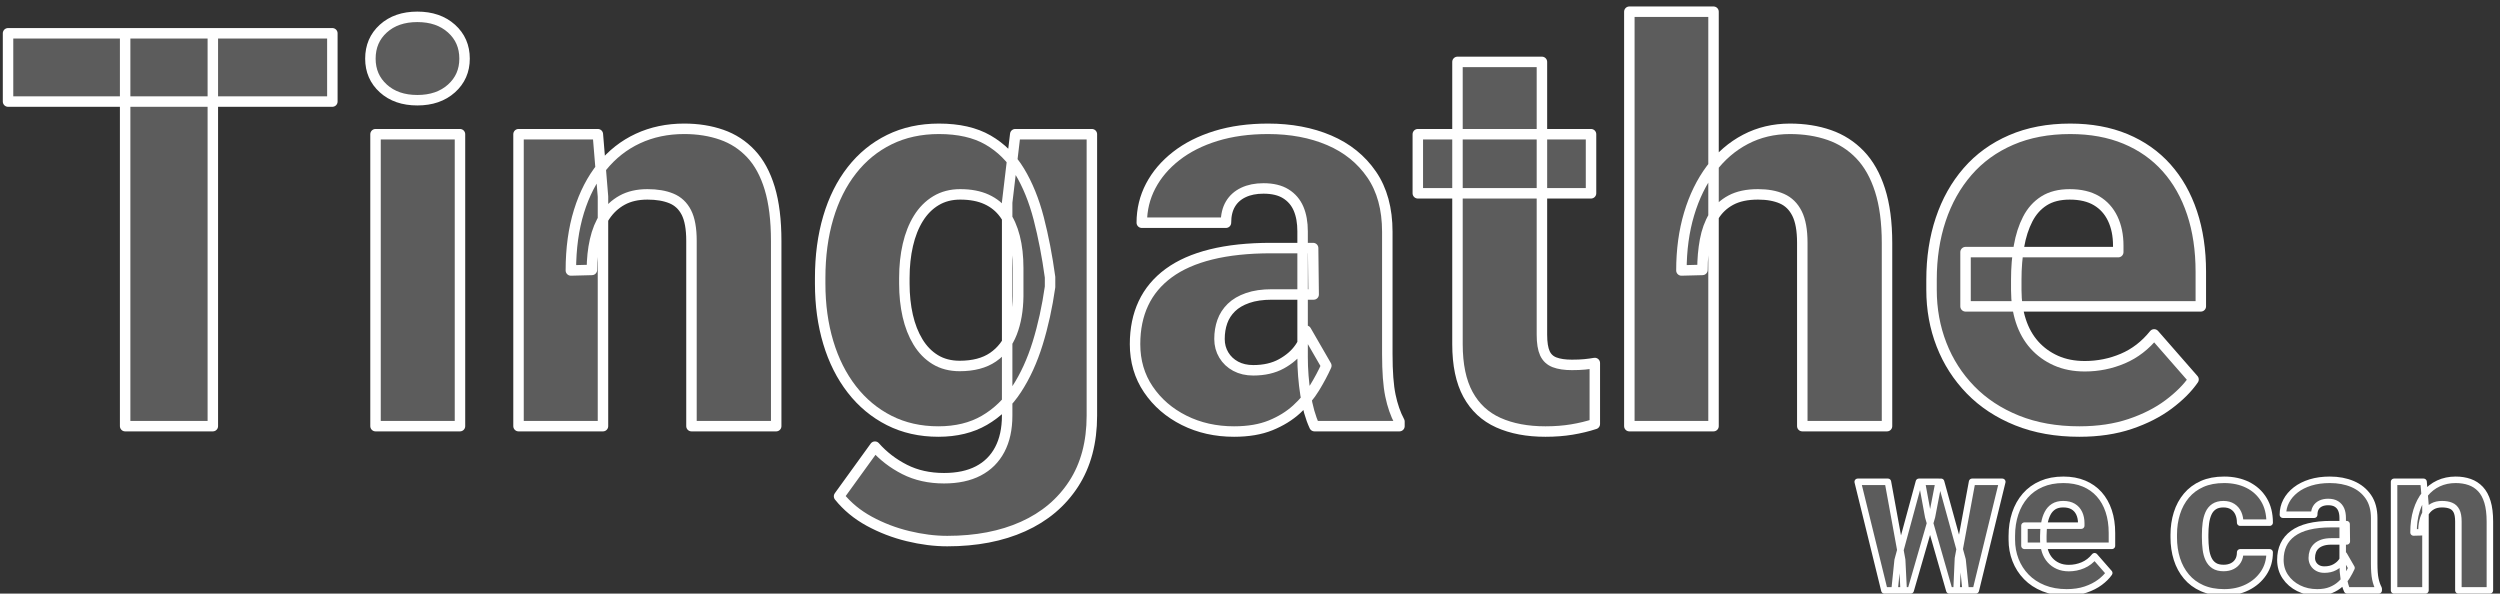
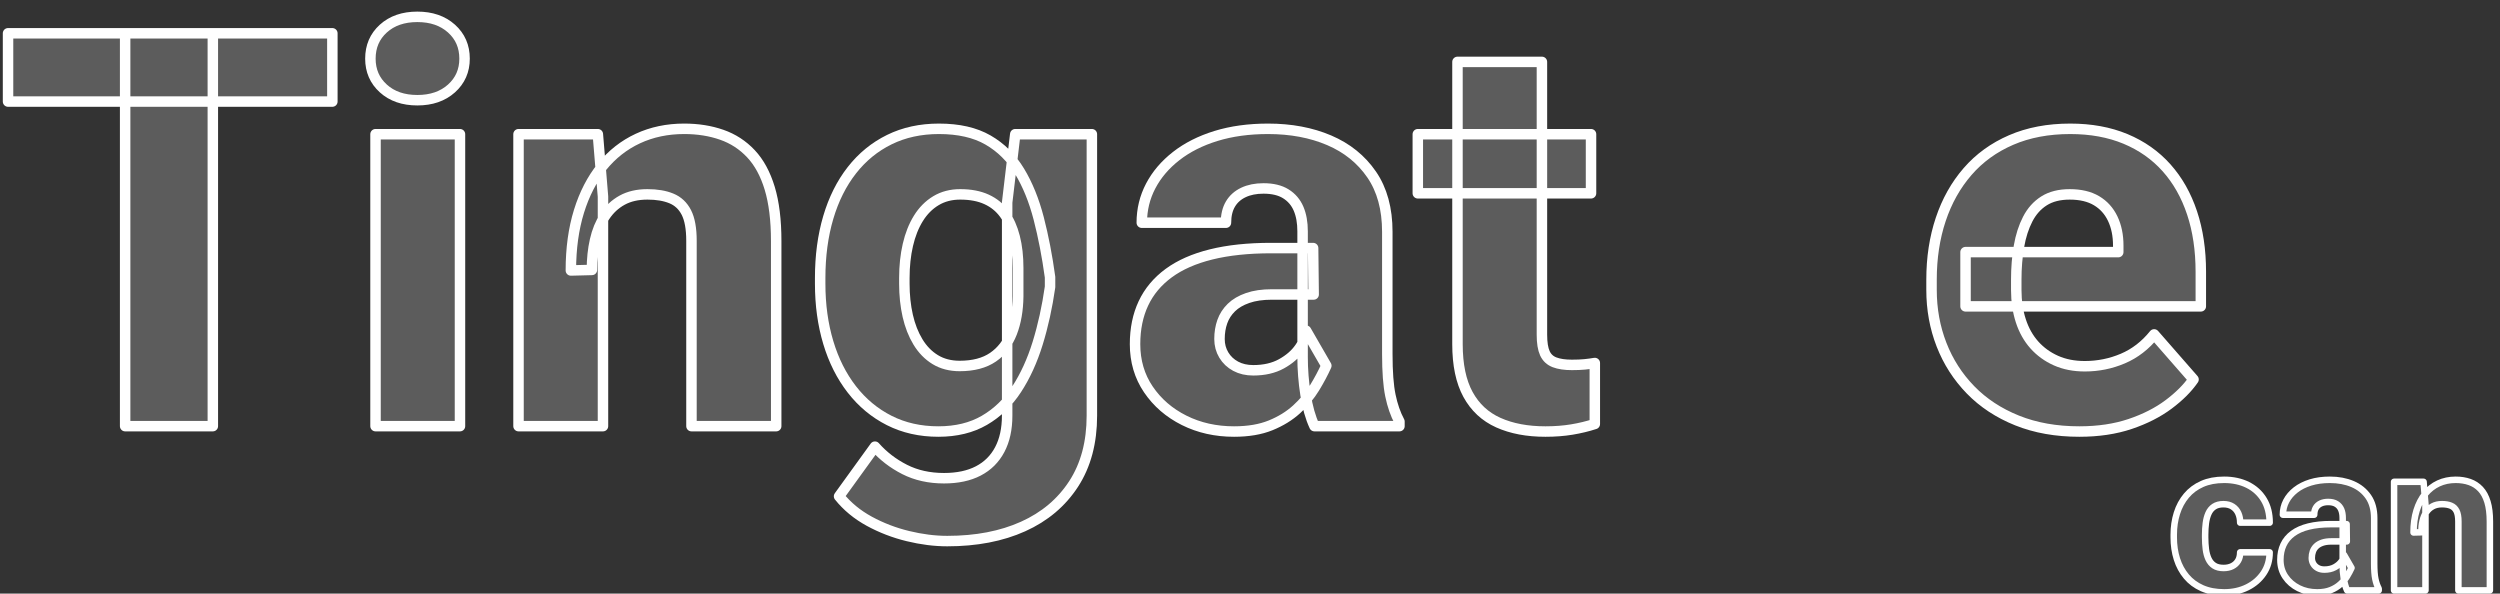
- <svg xmlns="http://www.w3.org/2000/svg" xmlns:ns1="http://www.serif.com/" width="100%" height="100%" viewBox="0 0 2388 567" version="1.1" xml:space="preserve" style="fill-rule:evenodd;clip-rule:evenodd;stroke-linecap:round;stroke-linejoin:round;stroke-miterlimit:12;">
+ <svg xmlns="http://www.w3.org/2000/svg" width="100%" height="100%" viewBox="0 0 2388 567" version="1.1" xml:space="preserve" style="fill-rule:evenodd;clip-rule:evenodd;stroke-linecap:round;stroke-linejoin:round;stroke-miterlimit:12;">
  <rect x="0" y="0" width="2388" height="567" fill="#333333" stroke="none" />
  <g>
    <path d="M203.293,31.806l0,375.248l-83.76,0l0,-375.248l83.76,0Zm114.172,0l0,65.205l-309.785,0l0,-65.205l309.785,0Z" style="fill:#fff;fill-opacity:0.2;fill-rule:nonzero;stroke:#fff;stroke-width:10px;" />
    <path d="M439.369,128.195l0,278.859l-80.668,0l0,-278.859l80.668,0Zm-85.564,-72.163c0,-11.683 4.123,-21.262 12.37,-28.736c8.248,-7.474 19.072,-11.211 32.474,-11.211c13.402,0 24.269,3.737 32.602,11.211c8.333,7.474 12.5,17.053 12.5,28.736c0,11.512 -4.167,21.005 -12.5,28.479c-8.333,7.474 -19.2,11.211 -32.602,11.211c-13.402,0 -24.226,-3.737 -32.474,-11.211c-8.247,-7.474 -12.37,-16.967 -12.37,-28.479Z" style="fill:#fff;fill-opacity:0.2;fill-rule:nonzero;stroke:#fff;stroke-width:10px;" />
    <path d="M575.964,187.73l0,219.324l-80.668,0l0,-278.859l75.771,0l4.897,59.535Zm-10.567,70.101l-20.103,0.515c0,-20.961 2.578,-39.775 7.732,-56.441c5.155,-16.667 12.5,-30.884 22.036,-42.654c9.535,-11.769 20.961,-20.747 34.277,-26.932c13.316,-6.186 28.049,-9.278 44.2,-9.278c13.058,0 24.999,1.89 35.824,5.67c10.824,3.78 20.145,9.836 27.963,18.169c7.817,8.333 13.788,19.33 17.912,32.989c4.123,13.66 6.185,30.455 6.185,50.385l0,176.8l-80.926,0l0,-177.057c0,-11.684 -1.632,-20.704 -4.896,-27.061c-3.265,-6.358 -8.033,-10.825 -14.304,-13.402c-6.271,-2.577 -13.874,-3.866 -22.809,-3.866c-9.45,0 -17.525,1.847 -24.226,5.541c-6.701,3.694 -12.199,8.806 -16.494,15.335c-4.296,6.529 -7.431,14.175 -9.407,22.937c-1.976,8.763 -2.964,18.213 -2.964,28.35Z" style="fill:#fff;fill-opacity:0.2;fill-rule:nonzero;stroke:#fff;stroke-width:10px;" />
    <path d="M969.767,128.195l73.194,0l0,268.807c0,25.601 -5.799,47.336 -17.396,65.205c-11.598,17.869 -27.706,31.442 -48.324,40.72c-20.618,9.278 -44.758,13.918 -72.42,13.918c-12.028,0 -24.57,-1.59 -37.628,-4.768c-13.058,-3.179 -25.343,-7.904 -36.855,-14.175c-11.512,-6.272 -21.133,-14.218 -28.865,-23.84l34.277,-47.421c7.904,8.934 17.354,16.194 28.35,21.778c10.996,5.584 23.539,8.376 37.628,8.376c12.886,0 23.797,-2.32 32.731,-6.959c8.934,-4.639 15.764,-11.426 20.489,-20.36c4.725,-8.935 7.088,-19.759 7.088,-32.474l0,-203.602l7.731,-65.205Zm-186.335,142.78l-0,-5.412c-0,-21.134 2.577,-40.42 7.732,-57.86c5.154,-17.439 12.671,-32.473 22.551,-45.101c9.879,-12.629 21.821,-22.38 35.824,-29.252c14.003,-6.873 29.767,-10.309 47.292,-10.309c18.9,0 34.535,3.565 46.906,10.695c12.371,7.131 22.422,17.096 30.154,29.896c7.732,12.801 13.831,27.835 18.298,45.102c4.468,17.268 8.076,35.953 10.825,56.056l-0,9.278c-2.749,19.243 -6.701,37.198 -11.855,53.864c-5.155,16.666 -11.856,31.314 -20.103,43.942c-8.247,12.629 -18.513,22.508 -30.798,29.639c-12.285,7.13 -26.932,10.695 -43.942,10.695c-17.354,0 -32.989,-3.522 -46.906,-10.567c-13.917,-7.044 -25.816,-16.923 -35.695,-29.638c-9.88,-12.714 -17.397,-27.662 -22.551,-44.844c-5.155,-17.182 -7.732,-35.91 -7.732,-56.184Zm80.41,-5.412l-0,5.412c-0,10.996 1.074,21.219 3.222,30.669c2.148,9.45 5.412,17.783 9.793,25c4.382,7.216 9.88,12.843 16.495,16.88c6.615,4.038 14.39,6.057 23.324,6.057c13.058,0 23.668,-2.792 31.829,-8.376c8.161,-5.584 14.175,-13.359 18.041,-23.324c3.866,-9.966 5.885,-21.563 6.056,-34.793l-0,-27.061c-0,-10.996 -1.116,-20.876 -3.35,-29.639c-2.234,-8.762 -5.541,-16.15 -9.923,-22.164c-4.381,-6.013 -10.051,-10.61 -17.009,-13.788c-6.959,-3.179 -15.335,-4.768 -25.129,-4.768c-8.762,0 -16.494,2.019 -23.195,6.056c-6.701,4.038 -12.285,9.665 -16.752,16.881c-4.467,7.217 -7.818,15.679 -10.051,25.386c-2.234,9.708 -3.351,20.232 -3.351,31.572Z" style="fill:#fff;fill-opacity:0.2;fill-rule:nonzero;stroke:#fff;stroke-width:10px;" />
    <path d="M1244.24,340.561l0,-119.585c0,-8.419 -1.288,-15.635 -3.865,-21.649c-2.578,-6.013 -6.615,-10.738 -12.114,-14.175c-5.498,-3.436 -12.628,-5.154 -21.391,-5.154c-7.388,-0 -13.788,1.289 -19.2,3.866c-5.412,2.577 -9.536,6.271 -12.371,11.082c-2.835,4.811 -4.252,10.739 -4.252,17.783l-80.411,-0c0,-12.543 2.835,-24.226 8.505,-35.051c5.67,-10.824 13.789,-20.36 24.355,-28.607c10.567,-8.247 23.238,-14.647 38.015,-19.201c14.776,-4.553 31.356,-6.829 49.741,-6.829c21.82,-0 41.279,3.651 58.374,10.953c17.096,7.302 30.627,18.213 40.592,32.731c9.965,14.519 14.948,32.774 14.948,54.767l0,116.749c0,16.838 0.988,30.025 2.964,39.561c1.976,9.536 4.854,17.826 8.634,24.87l0,4.382l-81.184,-0c-3.78,-8.076 -6.615,-18.084 -8.505,-30.025c-1.89,-11.942 -2.835,-24.098 -2.835,-36.468Zm10.052,-103.606l0.515,44.329l-39.947,-0c-8.935,-0 -16.623,1.117 -23.067,3.35c-6.443,2.234 -11.64,5.284 -15.592,9.15c-3.952,3.865 -6.83,8.333 -8.634,13.401c-1.804,5.069 -2.706,10.61 -2.706,16.624c0,5.669 1.375,10.781 4.124,15.334c2.749,4.553 6.529,8.119 11.34,10.696c4.811,2.577 10.395,3.866 16.752,3.866c10.481,-0 19.458,-2.062 26.932,-6.186c7.474,-4.123 13.273,-9.149 17.396,-15.077c4.124,-5.927 6.186,-11.468 6.186,-16.623l19.329,33.504c-3.092,6.873 -6.872,13.96 -11.34,21.263c-4.467,7.302 -10.137,14.089 -17.01,20.36c-6.872,6.271 -15.162,11.383 -24.87,15.335c-9.708,3.951 -21.348,5.927 -34.922,5.927c-17.525,-0 -33.418,-3.565 -47.679,-10.695c-14.261,-7.131 -25.643,-16.967 -34.148,-29.51c-8.505,-12.543 -12.758,-26.975 -12.758,-43.298c0,-14.604 2.663,-27.576 7.99,-38.916c5.326,-11.34 13.358,-20.962 24.097,-28.865c10.739,-7.904 24.269,-13.875 40.592,-17.912c16.322,-4.038 35.394,-6.057 57.215,-6.057l40.205,-0Z" style="fill:#fff;fill-opacity:0.2;fill-rule:nonzero;stroke:#fff;stroke-width:10px;" />
    <path d="M1519.75,128.195l0,56.442l-165.459,0l0,-56.442l165.459,0Zm-127.573,-69.07l80.667,0l0,260.56c0,7.732 0.945,13.659 2.835,17.783c1.89,4.124 4.983,7.001 9.279,8.634c4.295,1.632 9.793,2.448 16.494,2.448c4.811,0 8.934,-0.172 12.371,-0.515c3.436,-0.344 6.615,-0.773 9.536,-1.289l0,58.246c-6.873,2.234 -14.175,3.995 -21.907,5.283c-7.732,1.289 -16.151,1.933 -25.257,1.933c-17.354,0 -32.345,-2.835 -44.973,-8.505c-12.629,-5.67 -22.293,-14.647 -28.994,-26.932c-6.701,-12.285 -10.051,-28.307 -10.051,-48.066l0,-269.58Z" style="fill:#fff;fill-opacity:0.2;fill-rule:nonzero;stroke:#fff;stroke-width:10px;" />
-     <path d="M1636.76,11.188l0,395.866l-80.411,0l0,-395.866l80.411,0Zm-10.567,246.643l-20.103,0.515c0,-19.587 2.449,-37.585 7.345,-53.993c4.897,-16.408 11.899,-30.712 21.005,-42.911c9.106,-12.199 20.06,-21.649 32.86,-28.35c12.8,-6.701 26.932,-10.051 42.396,-10.051c13.745,0 26.288,1.976 37.628,5.927c11.339,3.952 21.133,10.224 29.38,18.814c8.247,8.591 14.605,19.845 19.072,33.762c4.467,13.917 6.701,30.841 6.701,50.772l0,174.738l-80.926,0l0,-175.253c0,-11.856 -1.675,-21.134 -5.026,-27.835c-3.35,-6.7 -8.161,-11.425 -14.432,-14.174c-6.271,-2.75 -13.874,-4.124 -22.809,-4.124c-10.481,0 -19.157,1.847 -26.03,5.541c-6.873,3.694 -12.285,8.806 -16.237,15.335c-3.951,6.529 -6.744,14.175 -8.376,22.937c-1.632,8.763 -2.448,18.213 -2.448,28.35Z" style="fill:#fff;fill-opacity:0.2;fill-rule:nonzero;stroke:#fff;stroke-width:10px;" />
    <path d="M1986.24,412.208c-22.165,0 -42.01,-3.522 -59.535,-10.567c-17.525,-7.044 -32.344,-16.795 -44.457,-29.251c-12.113,-12.457 -21.349,-26.847 -27.706,-43.169c-6.357,-16.323 -9.536,-33.762 -9.536,-52.318l0,-9.794c0,-20.79 2.921,-39.947 8.763,-57.473c5.842,-17.525 14.39,-32.774 25.644,-45.746c11.254,-12.972 25.128,-23.023 41.622,-30.154c16.495,-7.13 35.309,-10.695 56.442,-10.695c19.759,0 37.37,3.221 52.834,9.664c15.463,6.444 28.521,15.636 39.174,27.577c10.652,11.941 18.771,26.288 24.355,43.04c5.584,16.752 8.376,35.523 8.376,56.313l0,32.989l-224.736,0l0,-51.803l145.872,0l0,-6.185c0,-9.794 -1.761,-18.385 -5.283,-25.773c-3.523,-7.388 -8.677,-13.101 -15.464,-17.139c-6.787,-4.037 -15.334,-6.056 -25.643,-6.056c-9.794,0 -17.955,2.062 -24.484,6.185c-6.529,4.124 -11.727,9.923 -15.593,17.397c-3.866,7.474 -6.658,16.151 -8.376,26.03c-1.718,9.879 -2.577,20.489 -2.577,31.829l0,9.794c0,10.824 1.46,20.703 4.381,29.638c2.921,8.934 7.217,16.58 12.887,22.937c5.67,6.358 12.542,11.34 20.618,14.949c8.075,3.608 17.267,5.412 27.576,5.412c12.715,0 24.828,-2.449 36.339,-7.345c11.512,-4.897 21.477,-12.586 29.896,-23.067l37.628,43.04c-5.67,8.247 -13.616,16.194 -23.839,23.84c-10.223,7.646 -22.465,13.874 -36.726,18.685c-14.261,4.811 -30.412,7.216 -48.452,7.216Z" style="fill:#fff;fill-opacity:0.2;fill-rule:nonzero;stroke:#fff;stroke-width:10px;" />
-     <path id="date-n-time" ns1:id="date n time" d="M1812.63,535.075l20.317,-74.846l18.879,0l-6.421,33.351l-20.317,70.341l-15.429,0l2.971,-28.846Zm-9.296,-74.846l13.609,74.559l1.437,29.133l-18.4,0l-25.492,-103.692l28.846,0Zm66.892,73.121l13.513,-73.121l28.846,0l-25.3,103.692l-18.401,0l1.342,-30.571Zm-16.1,-73.121l20.508,74.463l2.971,29.229l-15.621,0l-20.125,-70.246l-6.133,-33.446l18.4,0Z" style="fill:#fff;fill-opacity:0.2;fill-rule:nonzero;stroke:#fff;stroke-width:6.21px;" />
-     <path d="M1974.2,565.838c-8.242,0 -15.621,-1.31 -22.138,-3.929c-6.517,-2.62 -12.027,-6.245 -16.531,-10.877c-4.504,-4.632 -7.938,-9.983 -10.302,-16.052c-2.364,-6.07 -3.546,-12.555 -3.546,-19.455l0,-3.641c0,-7.731 1.086,-14.854 3.258,-21.371c2.172,-6.517 5.351,-12.187 9.536,-17.011c4.184,-4.823 9.343,-8.561 15.477,-11.212c6.133,-2.652 13.129,-3.977 20.987,-3.977c7.348,0 13.896,1.198 19.646,3.593c5.75,2.396 10.606,5.814 14.567,10.255c3.961,4.44 6.98,9.775 9.056,16.004c2.077,6.229 3.115,13.209 3.115,20.94l0,12.266l-83.567,0l0,-19.262l54.242,0l0,-2.3c0,-3.642 -0.655,-6.836 -1.965,-9.584c-1.31,-2.747 -3.226,-4.871 -5.75,-6.373c-2.523,-1.501 -5.702,-2.252 -9.535,-2.252c-3.642,0 -6.677,0.767 -9.105,2.3c-2.427,1.534 -4.36,3.69 -5.797,6.469c-1.438,2.779 -2.476,6.006 -3.115,9.679c-0.639,3.674 -0.958,7.619 -0.958,11.836l0,3.641c0,4.025 0.543,7.699 1.629,11.021c1.086,3.323 2.683,6.166 4.791,8.529c2.109,2.364 4.664,4.217 7.667,5.559c3.003,1.342 6.421,2.012 10.254,2.012c4.728,0 9.232,-0.91 13.513,-2.731c4.28,-1.821 7.986,-4.68 11.117,-8.577l13.991,16.004c-2.108,3.067 -5.063,6.022 -8.864,8.865c-3.802,2.843 -8.354,5.159 -13.657,6.948c-5.302,1.789 -11.308,2.683 -18.016,2.683Z" style="fill:#fff;fill-opacity:0.2;fill-rule:nonzero;stroke:#fff;stroke-width:6.21px;" />
    <path d="M2123.99,542.551c3.194,0 5.973,-0.607 8.337,-1.821c2.364,-1.214 4.201,-2.923 5.511,-5.127c1.309,-2.205 1.964,-4.872 1.964,-8.003l28.175,0c-0,7.539 -1.932,14.184 -5.798,19.934c-3.865,5.75 -9.056,10.238 -15.573,13.465c-6.516,3.226 -13.863,4.839 -22.041,4.839c-8.05,0 -15.078,-1.326 -21.084,-3.977c-6.005,-2.651 -11.021,-6.373 -15.046,-11.165c-4.025,-4.791 -7.043,-10.366 -9.056,-16.723c-2.012,-6.357 -3.019,-13.241 -3.019,-20.652l-0,-2.491c-0,-7.348 1.007,-14.216 3.019,-20.605c2.013,-6.389 5.031,-11.979 9.056,-16.771c4.025,-4.791 9.025,-8.513 14.998,-11.164c5.974,-2.652 12.986,-3.977 21.036,-3.977c8.497,0 16.02,1.629 22.569,4.887c6.548,3.259 11.675,7.938 15.381,14.04c3.706,6.101 5.558,13.433 5.558,21.994l-28.175,0c-0,-3.323 -0.591,-6.309 -1.773,-8.961c-1.182,-2.651 -2.97,-4.759 -5.366,-6.325c-2.396,-1.565 -5.351,-2.348 -8.865,-2.348c-3.642,0 -6.628,0.783 -8.96,2.348c-2.332,1.566 -4.105,3.722 -5.319,6.469c-1.214,2.747 -2.045,5.862 -2.492,9.344c-0.447,3.482 -0.671,7.171 -0.671,11.069l-0,2.491c-0,3.961 0.224,7.715 0.671,11.261c0.447,3.546 1.294,6.66 2.54,9.343c1.246,2.684 3.019,4.792 5.319,6.326c2.3,1.533 5.334,2.3 9.104,2.3Z" style="fill:#fff;fill-opacity:0.2;fill-rule:nonzero;stroke:#fff;stroke-width:6.21px;" />
    <path d="M2237.74,539.196l-0,-44.466c-0,-3.131 -0.479,-5.814 -1.437,-8.051c-0.959,-2.236 -2.46,-3.993 -4.504,-5.27c-2.045,-1.278 -4.696,-1.917 -7.955,-1.917c-2.747,0 -5.127,0.479 -7.139,1.437c-2.013,0.959 -3.546,2.332 -4.6,4.121c-1.054,1.789 -1.581,3.993 -1.581,6.613l-29.901,0c-0,-4.664 1.055,-9.009 3.163,-13.034c2.108,-4.025 5.127,-7.57 9.056,-10.637c3.929,-3.067 8.641,-5.447 14.136,-7.14c5.494,-1.693 11.659,-2.539 18.496,-2.539c8.114,0 15.349,1.357 21.706,4.073c6.357,2.715 11.388,6.772 15.094,12.171c3.705,5.398 5.558,12.186 5.558,20.364l-0,43.413c-0,6.261 0.367,11.164 1.102,14.71c0.735,3.546 1.805,6.629 3.211,9.248l-0,1.629l-30.188,0c-1.406,-3.002 -2.46,-6.724 -3.163,-11.164c-0.702,-4.44 -1.054,-8.961 -1.054,-13.561Zm3.738,-38.525l0.191,16.484l-14.854,-0c-3.322,-0 -6.181,0.415 -8.577,1.245c-2.396,0.831 -4.328,1.965 -5.798,3.403c-1.469,1.437 -2.539,3.098 -3.21,4.983c-0.671,1.885 -1.006,3.945 -1.006,6.181c-0,2.108 0.511,4.009 1.533,5.702c1.022,1.693 2.428,3.019 4.217,3.977c1.788,0.959 3.865,1.438 6.229,1.438c3.897,-0 7.235,-0.767 10.014,-2.3c2.78,-1.533 4.936,-3.402 6.469,-5.606c1.533,-2.205 2.3,-4.265 2.3,-6.182l7.188,12.459c-1.15,2.555 -2.556,5.191 -4.217,7.906c-1.661,2.715 -3.769,5.239 -6.325,7.571c-2.556,2.332 -5.638,4.232 -9.248,5.702c-3.61,1.469 -7.938,2.204 -12.985,2.204c-6.517,-0 -12.427,-1.326 -17.73,-3.977c-5.302,-2.651 -9.535,-6.309 -12.698,-10.973c-3.162,-4.664 -4.743,-10.031 -4.743,-16.1c-0,-5.431 0.99,-10.254 2.97,-14.471c1.981,-4.217 4.968,-7.794 8.961,-10.733c3.993,-2.939 9.024,-5.159 15.094,-6.661c6.069,-1.501 13.161,-2.252 21.275,-2.252l14.95,-0Z" style="fill:#fff;fill-opacity:0.2;fill-rule:nonzero;stroke:#fff;stroke-width:6.21px;" />
    <path d="M2316.81,482.367l0,81.554l-29.996,0l0,-103.692l28.175,0l1.821,22.138Zm-3.929,26.067l-7.475,0.191c0,-7.794 0.958,-14.79 2.875,-20.987c1.917,-6.197 4.648,-11.484 8.194,-15.861c3.546,-4.376 7.794,-7.714 12.746,-10.014c4.951,-2.3 10.429,-3.45 16.435,-3.45c4.856,0 9.296,0.702 13.321,2.108c4.025,1.406 7.491,3.658 10.398,6.756c2.907,3.099 5.127,7.188 6.66,12.267c1.534,5.079 2.3,11.324 2.3,18.736l0,65.741l-30.091,0l0,-65.837c0,-4.345 -0.607,-7.699 -1.821,-10.063c-1.214,-2.364 -2.987,-4.025 -5.319,-4.983c-2.332,-0.959 -5.159,-1.438 -8.481,-1.438c-3.514,0 -6.517,0.687 -9.009,2.061c-2.491,1.373 -4.536,3.274 -6.133,5.702c-1.597,2.428 -2.763,5.271 -3.498,8.529c-0.735,3.258 -1.102,6.772 -1.102,10.542Z" style="fill:#fff;fill-opacity:0.2;fill-rule:nonzero;stroke:#fff;stroke-width:6.21px;" />
  </g>
</svg>